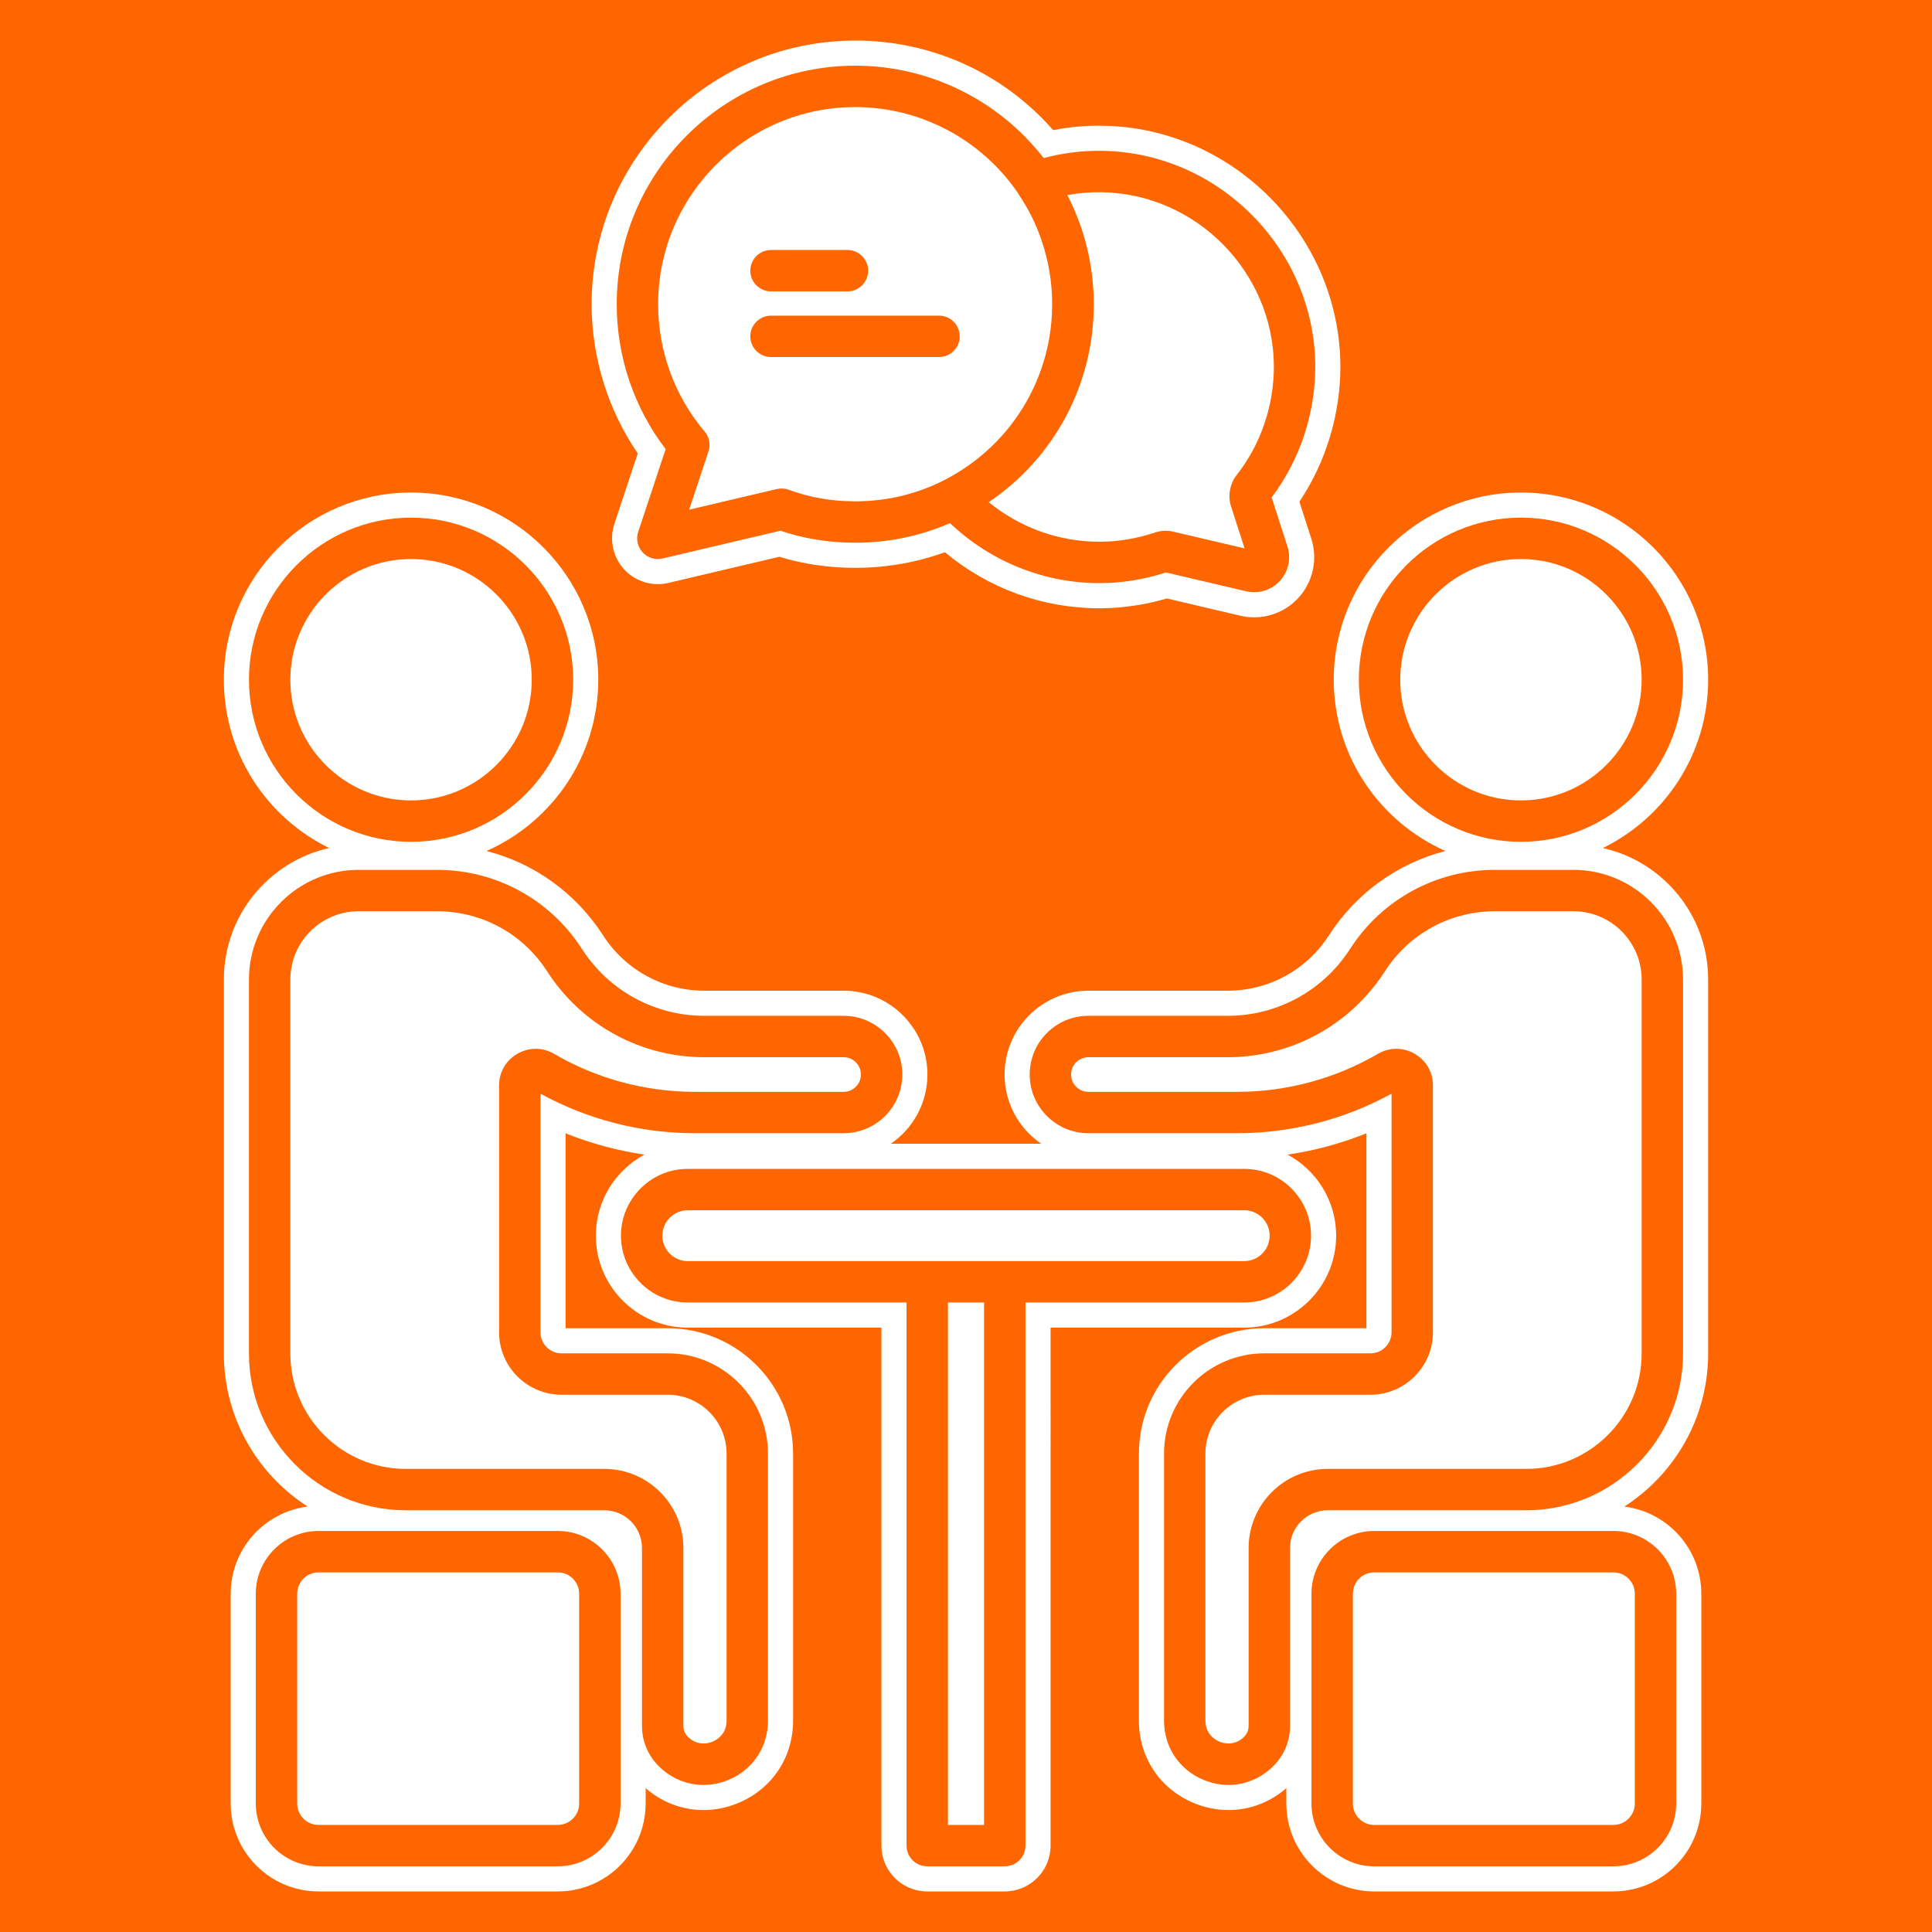
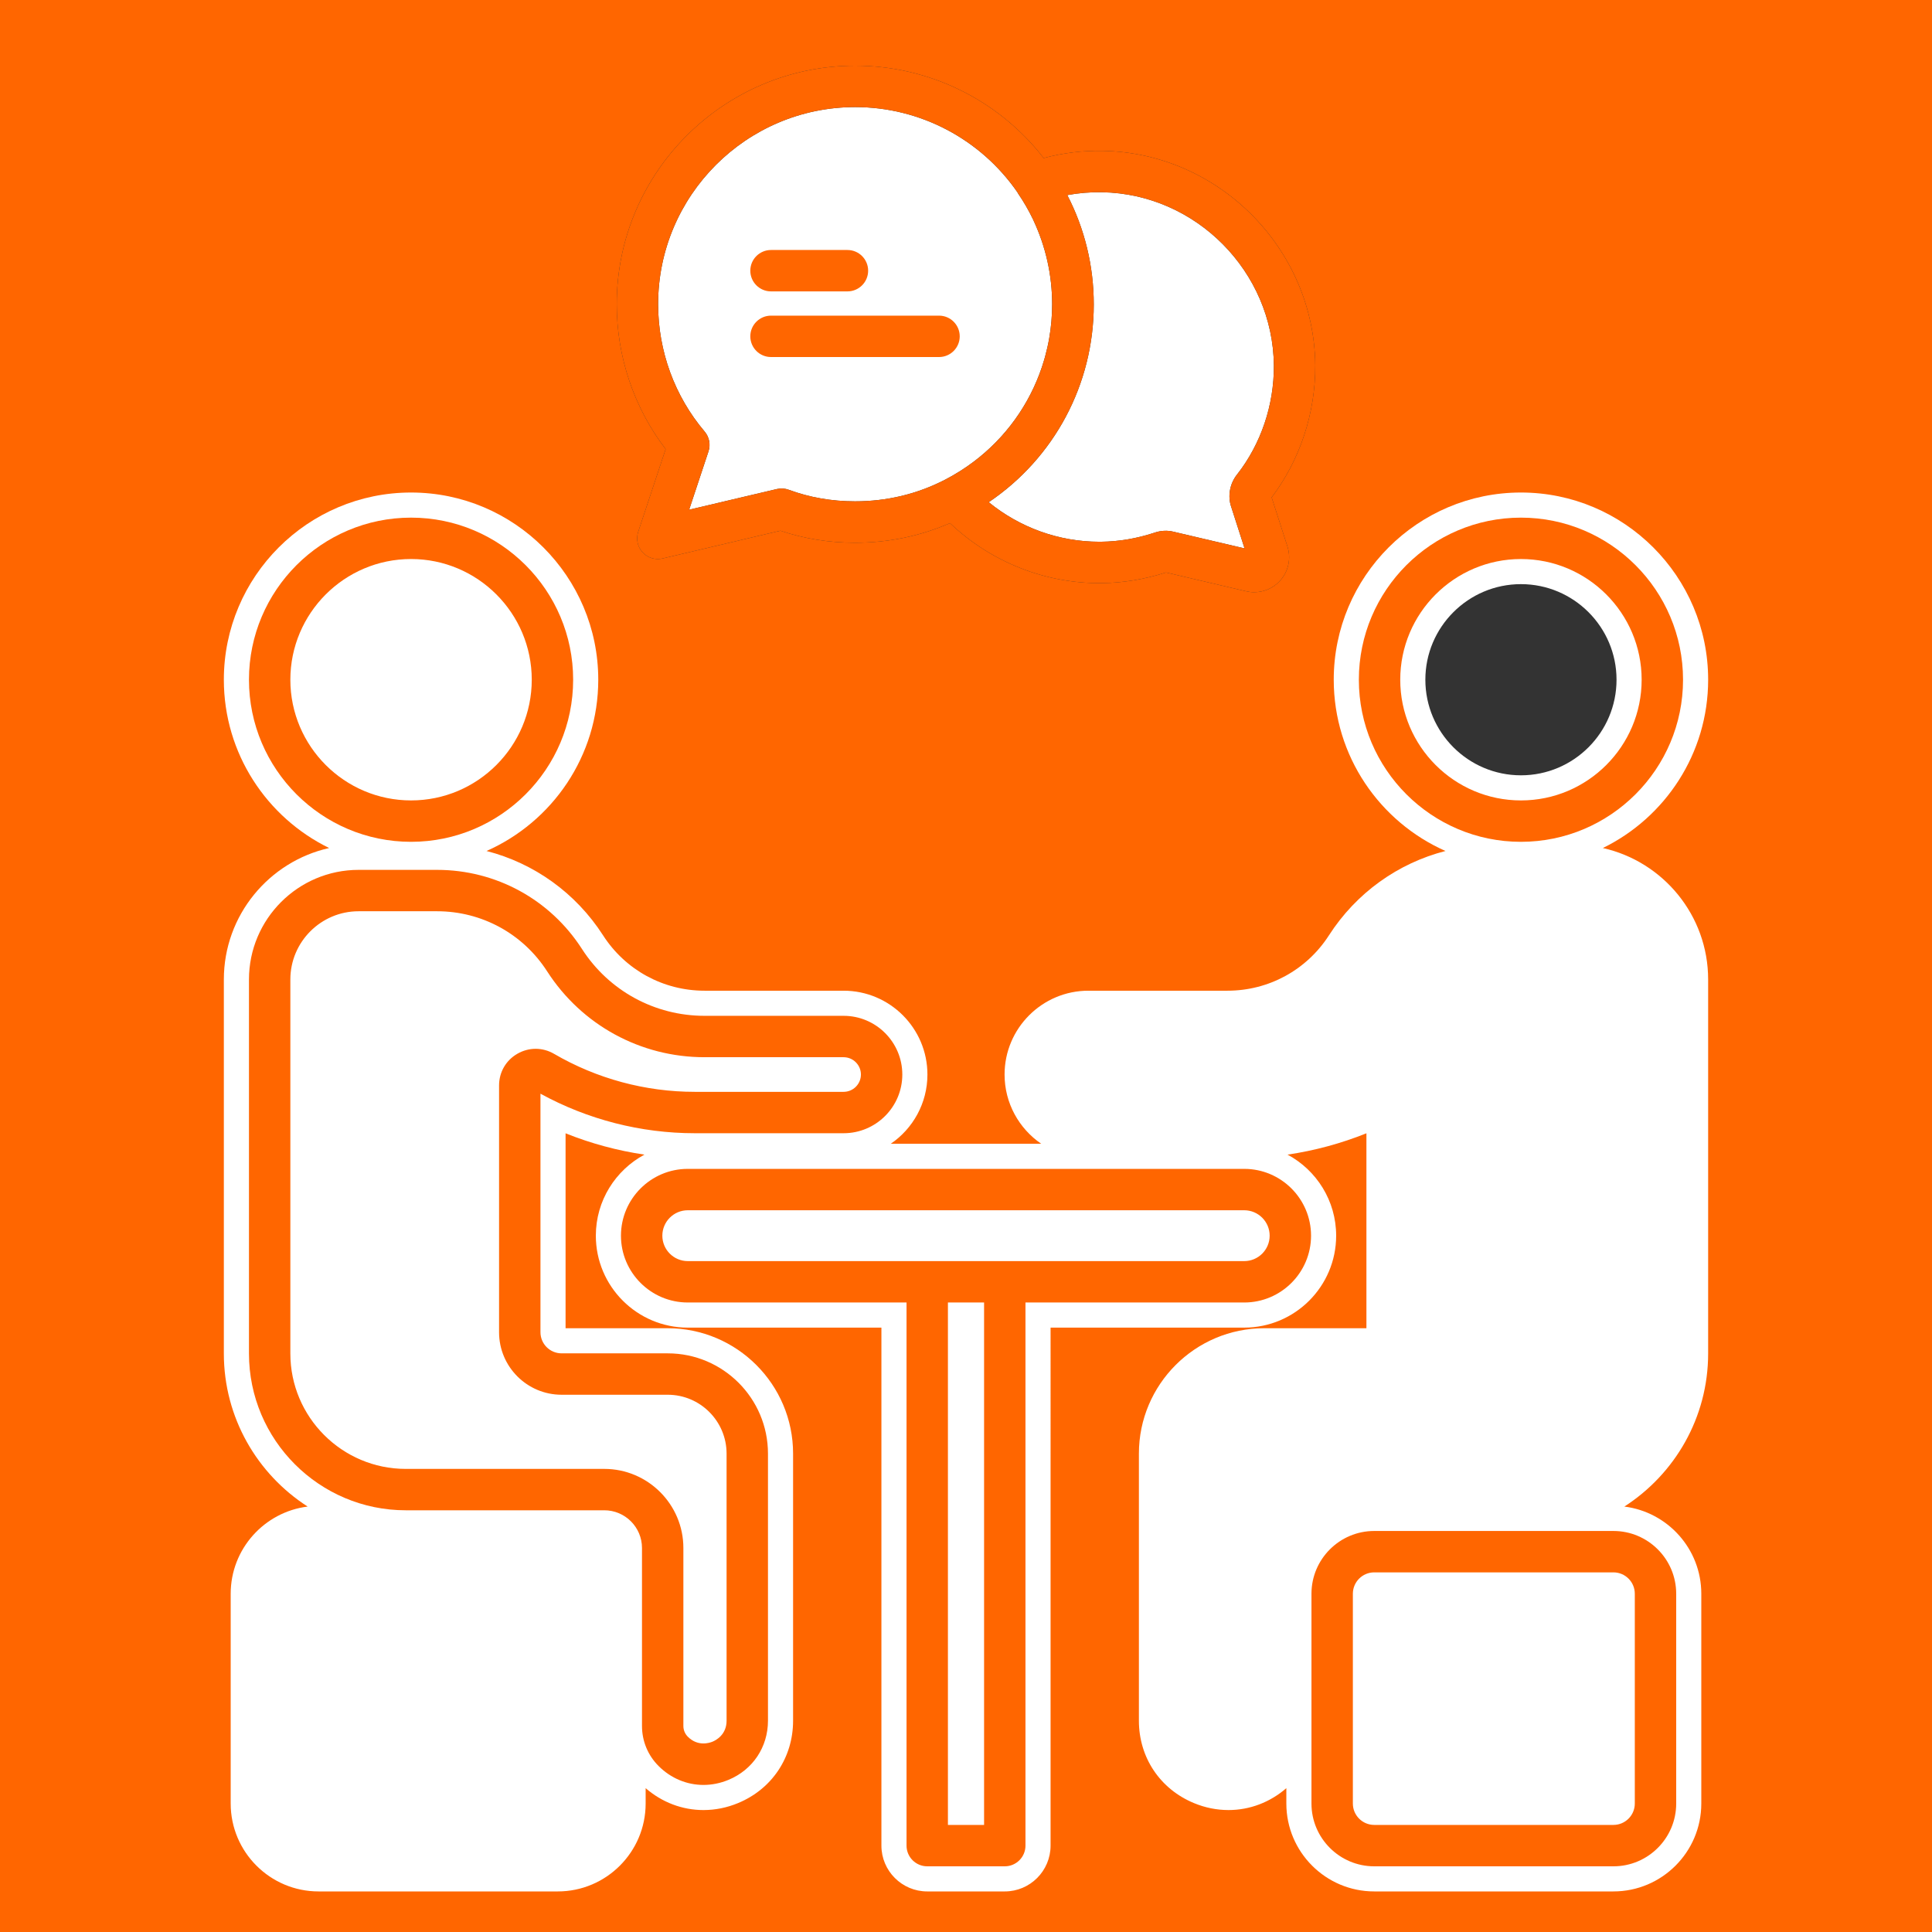
<svg xmlns="http://www.w3.org/2000/svg" version="1.1" id="Layer_1" x="0px" y="0px" width="500px" height="500px" viewBox="0 0 500 500" style="enable-background:new 0 0 500 500;" xml:space="preserve">
  <rect x="0" y="0" width="500" height="500" fill="#333333" stroke="none" />
  <style type="text/css">
	.st0{fill:#FF6600;}
	.st1{fill:#FFFFFF;}
</style>
  <path class="st0" d="M0,0v500h500V0H0z M221.338,17c19.13,0,37.082,8.867,48.764,23.903  c5.031-1.333,10.168-1.971,15.317-1.863c30.044,0.521,54.709,25.422,54.972,55.504  c0.06,12.357-3.943,24.455-11.291,34.186l4.081,12.682c1.007,3.104,0.262,6.524-1.949,8.93  c-1.73,1.883-4.16,2.923-6.656,2.923c-0.683,0-1.37-0.078-2.05-0.238l-20.77-4.873  c-5.495,1.769-11.085,2.696-16.62,2.759c-14.571,0.162-28.694-5.455-39.277-15.53  c-7.711,3.364-15.959,5.074-24.581,5.074c-6.711,0-13.199-1.045-19.31-3.108l-30.487,7.183  c-0.407,0.097-0.82,0.143-1.228,0.143c-1.485,0-2.924-0.619-3.952-1.741c-1.31-1.432-1.742-3.459-1.132-5.3  l7.1-21.406c-8.184-10.692-12.659-23.89-12.659-37.499C159.61,44.691,187.301,17,221.338,17z M106.381,133.964  c23.131,0,41.949,18.818,41.949,41.949s-18.818,41.949-41.949,41.949c-23.131,0-41.95-18.818-41.95-41.949  S83.25,133.964,106.381,133.964z M160.593,466.758c0,8.956-7.286,16.242-16.242,16.242h-61.907  c-8.956,0-16.242-7.286-16.242-16.242v-54.301c0-8.956,7.286-16.242,16.242-16.242h61.907  c8.956,0,16.242,7.286,16.242,16.242V466.758z M198.75,445.313c0,6.835-3.923,12.706-10.237,15.321  c-2.116,0.877-4.301,1.306-6.453,1.306c-4.269,0-8.407-1.686-11.621-4.898c-2.769-2.771-4.293-6.451-4.293-10.366  v-46.058c0-5.381-4.378-9.758-9.758-9.758h-51.385c-22.372,0-40.572-18.199-40.572-40.571v-96.796  c0-15.644,12.729-28.373,28.374-28.373h20.304c15.232,0,29.248,7.648,37.491,20.457  c6.978,10.843,18.842,17.316,31.736,17.316h35.987c8.377,0,15.193,6.816,15.193,15.193s-6.816,15.191-15.193,15.191  h-38.525c-13.953,0-27.712-3.533-39.93-10.233v61.735c0,3.014,2.451,5.466,5.465,5.466h27.473  c14.305,0,25.943,11.638,25.943,25.942V445.313z M265.39,477.644c0,2.957-2.398,5.356-5.356,5.356h-20.068  c-2.958,0-5.356-2.398-5.356-5.356V337.085h-56.617c-9.534,0-17.291-7.757-17.291-17.291  c0-9.534,7.756-17.291,17.291-17.291h144.013c9.534,0,17.291,7.757,17.291,17.291  c0,9.534-7.757,17.291-17.291,17.291h-56.617V477.644z M433.798,466.758c0,8.956-7.286,16.242-16.242,16.242h-61.907  c-8.956,0-16.242-7.286-16.242-16.242v-54.301c0-8.956,7.286-16.242,16.242-16.242h61.907  c8.956,0,16.242,7.286,16.242,16.242V466.758z M435.568,350.289c0,22.372-18.201,40.571-40.572,40.571h-51.384  c-5.381,0-9.758,4.377-9.758,9.758v46.058c0,3.914-1.524,7.594-4.292,10.363c-3.214,3.214-7.354,4.901-11.623,4.901  c-2.152,0-4.337-0.429-6.452-1.306c-6.315-2.615-10.238-8.486-10.238-15.321V376.187  c0-14.304,11.638-25.942,25.943-25.942h27.473c3.013,0,5.465-2.452,5.465-5.466v-61.735  c-12.219,6.701-25.977,10.233-39.931,10.233h-38.524c-8.377,0-15.193-6.814-15.193-15.191  s6.816-15.193,15.193-15.193h35.988c12.895,0,24.758-6.473,31.735-17.316c8.244-12.809,22.259-20.457,37.491-20.457  h20.305c15.646,0,28.374,12.729,28.374,28.373V350.289z M393.62,217.862c-23.132,0-41.95-18.818-41.95-41.949  s18.818-41.949,41.95-41.949c23.131,0,41.949,18.818,41.949,41.949S416.75,217.862,393.62,217.862z" />
  <g>
-     <path class="st1" d="M158.999,135.587v0.002c-1.351,4.074-0.39,8.57,2.508,11.735   c2.241,2.448,5.429,3.852,8.745,3.852c0.924,0,1.845-0.108,2.719-0.317l28.73-6.769   c6.245,1.903,12.821,2.868,19.577,2.868c8.056,0,15.86-1.361,23.259-4.05   c11.271,9.398,25.288,14.509,39.969,14.509c0.233,0,0.47-0.002,0.704-0.004   c5.596-0.064,11.229-0.914,16.77-2.529l19.061,4.472c1.157,0.272,2.347,0.409,3.535,0.409   c4.336,0,8.506-1.831,11.442-5.025c3.792-4.128,5.073-10.003,3.35-15.319l-3.084-9.582   c6.921-10.335,10.667-22.75,10.606-35.352c-0.295-33.575-27.82-61.363-61.335-61.945   c-4.329-0.093-8.679,0.289-12.999,1.131C259.582,18.895,241.143,10.5,221.338,10.5   c-37.621,0-68.228,30.607-68.228,68.229c0,13.762,4.22,27.339,11.941,38.612L158.999,135.587z M221.338,34.211   c14.467,0,28.046,7.068,36.402,18.925c0.097,0.176,0.226,0.393,0.385,0.626c0.975,1.423,1.869,2.913,2.67,4.443   l0.001,1.154l1.079,1.079c2.602,5.797,3.92,11.946,3.92,18.29c0,2.592-0.224,5.189-0.666,7.72   c-0.231,1.329-0.539,2.698-0.914,4.067c-0.076,0.278-0.154,0.555-0.236,0.831   c-2.544,8.652-7.599,16.239-14.616,21.941c-0.365,0.297-0.736,0.588-1.112,0.874l-0.158,0.121   c-2.044,1.542-4.24,2.922-6.523,4.102c-6.256,3.225-13.083,4.86-20.29,4.86c-5.239,0-10.251-0.871-14.896-2.59   c-1.325-0.49-2.713-0.737-4.107-0.737c-0.91,0-1.823,0.105-2.725,0.317l-11.366,2.678l1.339-4.037   c1.295-3.9,0.447-8.27-2.212-11.404c-6.765-7.972-10.49-18.18-10.49-28.743   C176.821,54.182,196.791,34.211,221.338,34.211z M285.756,56.264c20.517,0.704,37.243,17.799,37.423,38.385   c0.044,8.767-2.829,17.313-8.089,24.07c-3.224,4.011-4.245,9.428-2.707,14.251l-7.068-1.659   c-2.839-0.714-5.835-0.574-8.668,0.407c-3.9,1.273-7.839,1.94-11.743,1.984l-0.422,0.002   c-6.072,0-12.067-1.463-17.473-4.204c14.267-12.844,22.558-31.201,22.558-50.711   C289.566,71.104,288.263,63.459,285.756,56.264z" />
    <path class="st1" d="M187.682,87.045c0,6.538,5.318,11.856,11.855,11.856h43.482c6.538,0,11.856-5.318,11.856-11.856   c0-6.537-5.318-11.855-11.856-11.855h-13.031c0.752-1.556,1.185-3.293,1.185-5.133   c0-6.538-5.318-11.856-11.855-11.856h-19.781c-6.537,0-11.855,5.318-11.855,11.856c0,3.33,1.385,6.339,3.603,8.494   C189.066,80.706,187.682,83.715,187.682,87.045z" />
    <path class="st1" d="M414.816,219.469c16.12-7.877,27.252-24.439,27.252-43.556   c0-26.715-21.733-48.449-48.448-48.449c-26.716,0-48.45,21.734-48.45,48.449c0,19.767,11.905,36.795,28.917,44.322   c-12.298,3.162-23.08,10.834-30.154,21.825c-5.775,8.975-15.596,14.334-26.27,14.334h-35.988   c-11.961,0-21.692,9.731-21.692,21.693c0,7.436,3.762,14.007,9.481,17.917h-38.928   c5.719-3.91,9.481-10.481,9.481-17.917c0-11.962-9.731-21.693-21.692-21.693h-35.987   c-10.674,0-20.495-5.358-26.27-14.334c-7.074-10.99-17.856-18.663-30.154-21.824   c17.011-7.526,28.916-24.555,28.916-44.322c0-26.715-21.734-48.449-48.449-48.449s-48.449,21.734-48.449,48.449   c0,19.117,11.133,35.679,27.253,43.556c-15.575,3.487-27.253,17.413-27.253,34.024v96.797   c0,16.611,8.657,31.229,21.688,39.608c-11.211,1.396-19.917,10.977-19.917,22.559v54.301   c0,12.54,10.202,22.742,22.742,22.742h61.907c12.539,0,22.741-10.202,22.741-22.742v-3.984   c4.206,3.655,9.453,5.667,14.968,5.667c3.05,0,6.058-0.606,8.94-1.801c8.79-3.64,14.25-11.812,14.25-21.326   v-69.127c0-17.889-14.554-32.441-32.443-32.441h-26.438v-50.45c6.562,2.638,13.424,4.489,20.415,5.521   c-7.482,4.014-12.582,11.911-12.582,20.978c0,13.118,10.672,23.791,23.79,23.791h50.117v134.06   c0,6.537,5.318,11.855,11.856,11.855h20.067c6.537,0,11.855-5.318,11.855-11.855V343.585h50.117   c13.118,0,23.791-10.673,23.791-23.791c0-9.068-5.101-16.965-12.583-20.978c6.992-1.031,13.854-2.883,20.416-5.521   v50.45h-26.439c-17.89,0-32.443,14.553-32.443,32.441v69.127c0,9.515,5.461,17.686,14.25,21.326   c2.884,1.195,5.892,1.801,8.94,1.801c5.513,0,10.759-2.013,14.968-5.668v3.986   c0,12.54,10.202,22.742,22.741,22.742h61.907c12.54,0,22.742-10.202,22.742-22.742V412.457   c0-11.583-8.706-21.164-19.918-22.559c13.031-8.38,21.688-22.997,21.688-39.608v-96.797   C442.068,236.881,430.391,222.956,414.816,219.469z M394.996,373.648h-51.384c-11.44,0-21.238,7.159-25.151,17.231   v-14.693c0-4.814,3.917-8.729,8.731-8.729h27.474c12.504,0,22.676-10.173,22.676-22.678v-63.866   c0-5.786-2.995-10.962-8.012-13.844c-5.017-2.885-10.999-2.866-15.996,0.046c-0.166,0.097-0.331,0.192-0.497,0.287   c4.227-3.53,7.958-7.729,11.035-12.512c5.061-7.865,13.666-12.56,23.018-12.56h20.305   c6.155,0,11.163,5.007,11.163,11.162v96.797C418.357,363.17,407.878,373.648,394.996,373.648z M356.618,465.789   v-52.362h59.968v52.362H356.618z M393.62,200.65c-13.642,0-24.739-11.097-24.739-24.738   c0-13.64,11.098-24.737,24.739-24.737c13.641,0,24.737,11.097,24.737,24.737   C418.357,189.553,407.261,200.65,393.62,200.65z M177.993,319.715h144.014c0.039,0,0.08,0.041,0.08,0.079   s-0.041,0.079-0.08,0.079H177.993c-0.038,0-0.079-0.041-0.079-0.079S177.955,319.715,177.993,319.715z    M143.382,413.427v52.362H83.414v-52.362H143.382z M181.539,390.88c-3.913-10.072-13.712-17.231-25.151-17.231   h-51.385c-12.881,0-23.36-10.479-23.36-23.359v-96.797c0-6.155,5.008-11.162,11.163-11.162h20.305   c9.352,0,17.956,4.695,23.018,12.56c3.079,4.783,6.811,8.984,11.04,12.515c-0.168-0.096-0.334-0.192-0.501-0.289   c-4.994-2.912-10.974-2.932-15.995-0.049c-5.018,2.883-8.013,8.06-8.013,13.846v63.866   c0,12.505,10.172,22.678,22.676,22.678h27.473c4.814,0,8.731,3.916,8.731,8.729V390.88z M106.381,151.175   c13.641,0,24.737,11.097,24.737,24.737c0,13.641-11.097,24.738-24.737,24.738s-24.738-11.097-24.738-24.738   C81.643,162.273,92.74,151.175,106.381,151.175z" />
  </g>
  <path class="st1" d="M328.587,319.794c0-3.628-2.951-6.58-6.58-6.58H177.994c-3.628,0-6.58,2.951-6.58,6.58  c0,3.628,2.951,6.58,6.58,6.58h61.973h20.068h61.973C325.635,326.373,328.587,323.422,328.587,319.794z" />
  <g>
    <path class="st1" d="M144.351,406.927h-61.907c-3.049,0-5.53,2.481-5.53,5.53v54.301   c0,3.05,2.481,5.53,5.53,5.53h61.907c3.049,0,5.53-2.481,5.53-5.53v-54.301   C149.882,409.407,147.4,406.927,144.351,406.927z" />
    <rect x="245.322" y="337.085" class="st1" width="9.357" height="135.204" />
    <path class="st1" d="M172.808,360.957h-27.473c-8.92,0-16.176-7.258-16.176-16.178v-63.866   c0-3.431,1.776-6.5,4.751-8.21c2.974-1.706,6.519-1.699,9.484,0.028c11.04,6.433,23.629,9.834,36.406,9.834   h38.525c2.471,0,4.481-2.01,4.481-4.48c0-2.472-2.011-4.481-4.481-4.481h-35.987   c-16.554,0-31.785-8.312-40.744-22.231c-6.262-9.732-16.91-15.543-28.483-15.543H92.806   c-9.739,0-17.663,7.923-17.663,17.662v96.796c0,16.465,13.395,29.86,29.86,29.86h51.385   c11.287,0,20.469,9.183,20.469,20.469v46.058c0,1.055,0.411,2.046,1.157,2.791c2.574,2.576,5.55,1.624,6.4,1.272   c0.85-0.353,3.625-1.784,3.625-5.426V376.187C188.039,367.789,181.206,360.957,172.808,360.957z" />
    <path class="st1" d="M106.381,207.15c17.224,0,31.237-14.012,31.237-31.237s-14.013-31.237-31.237-31.237   c-17.225,0-31.238,14.012-31.238,31.237S89.156,207.15,106.381,207.15z" />
    <path class="st1" d="M417.556,406.927h-61.907c-3.05,0-5.53,2.481-5.53,5.53v54.301   c0,3.05,2.481,5.53,5.53,5.53h61.907c3.05,0,5.53-2.481,5.53-5.53v-54.301   C423.086,409.407,420.606,406.927,417.556,406.927z" />
-     <path class="st1" d="M393.62,144.675c-17.225,0-31.239,14.012-31.239,31.237s14.014,31.237,31.239,31.237   s31.237-14.012,31.237-31.237S410.845,144.675,393.62,144.675z" />
    <path class="st1" d="M255.879,129.97c8.062,6.575,18.167,10.235,28.603,10.235c0.178,0,0.354,0,0.53-0.003   c4.549-0.051,9.162-0.832,13.715-2.325c1.665-0.586,3.403-0.672,5.048-0.249l18.317,4.298l-3.443-10.708   c-0.974-2.781-0.404-6.071,1.533-8.458c6.152-7.881,9.547-17.902,9.496-28.141   c-0.212-24.308-20.155-44.446-44.458-44.869c-3.017-0.054-6.031,0.191-9.009,0.741   c4.501,8.682,6.854,18.335,6.854,28.3C283.067,99.518,272.814,118.531,255.879,129.97z" />
    <path class="st1" d="M407.194,235.831h-20.305c-11.572,0-22.221,5.81-28.483,15.543   c-8.957,13.92-24.189,22.231-40.743,22.231h-35.988c-2.472,0-4.481,2.01-4.481,4.481   c0,2.47,2.01,4.48,4.481,4.48h38.524c12.778,0,25.366-3.401,36.408-9.834c2.963-1.727,6.509-1.736,9.485-0.027   c2.975,1.71,4.75,4.777,4.75,8.208v63.866c0,8.92-7.256,16.178-16.176,16.178h-27.473   c-8.398,0-15.232,6.832-15.232,15.23v69.126c0,3.642,2.775,5.073,3.625,5.426c0.852,0.353,3.83,1.303,6.402-1.273   c0.744-0.744,1.155-1.736,1.155-2.79v-46.058c0-11.287,9.183-20.469,20.469-20.469h51.384   c16.466,0,29.861-13.395,29.861-29.86v-96.796C424.857,243.754,416.934,235.831,407.194,235.831z" />
    <path class="st1" d="M183.355,116.829l-5.002,15.079l22.688-5.345c1.026-0.241,2.1-0.175,3.087,0.19   c5.368,1.986,11.139,2.993,17.15,2.993c8.254,0,16.082-1.878,23.268-5.583c2.674-1.381,5.19-2.971,7.532-4.745   c0.011-0.008,0.021-0.017,0.032-0.025c0.457-0.347,0.908-0.7,1.351-1.06c8.042-6.535,13.856-15.303,16.753-25.151   c0.093-0.315,0.183-0.631,0.269-0.948c0.419-1.533,0.773-3.089,1.048-4.667c0.503-2.885,0.763-5.84,0.763-8.837   c0-7.545-1.662-14.93-4.845-21.725c-0.053-0.112-0.101-0.225-0.154-0.336c-0.001-0.001-0.001-0.003-0.002-0.004   c-1.095-2.272-2.365-4.469-3.804-6.572c-0.075-0.11-0.121-0.229-0.187-0.343   c-9.544-13.791-25.206-22.038-41.964-22.038c-28.131,0-51.017,22.887-51.017,51.018   c0,12.101,4.274,23.803,12.034,32.948C183.565,113.103,183.943,115.055,183.355,116.829z M199.537,64.7h19.781   c2.958,0,5.356,2.398,5.356,5.356s-2.398,5.356-5.356,5.356h-19.781c-2.958,0-5.356-2.398-5.356-5.356   S196.579,64.7,199.537,64.7z M199.537,81.689H243.02c2.958,0,5.356,2.398,5.356,5.356s-2.398,5.356-5.356,5.356   h-43.483c-2.958,0-5.356-2.398-5.356-5.356S196.579,81.689,199.537,81.689z" />
  </g>
  <path class="st0" d="M165.168,137.634c-0.61,1.841-0.178,3.869,1.132,5.3c1.027,1.122,2.467,1.741,3.952,1.741  c0.409,0,0.821-0.046,1.228-0.143l30.487-7.183c6.111,2.064,12.599,3.108,19.31,3.108  c8.622,0,16.87-1.71,24.581-5.074c10.582,10.075,24.706,15.692,39.277,15.53c5.535-0.063,11.125-0.989,16.62-2.759  l20.77,4.873c0.68,0.16,1.367,0.238,2.05,0.238c2.495,0,4.925-1.04,6.656-2.923  c2.21-2.406,2.956-5.826,1.949-8.93l-4.081-12.682c7.348-9.731,11.351-21.829,11.291-34.186  c-0.263-30.082-24.928-54.982-54.972-55.504c-5.149-0.108-10.286,0.53-15.317,1.863  C258.42,25.867,240.468,17,221.338,17c-34.037,0-61.728,27.691-61.728,61.729c0,13.609,4.475,26.807,12.659,37.499  L165.168,137.634z M285.221,49.748c24.302,0.423,44.245,20.56,44.458,44.869  c0.051,10.239-3.344,20.26-9.496,28.141c-1.937,2.386-2.507,5.677-1.533,8.458l3.443,10.708l-18.317-4.298  c-1.645-0.423-3.383-0.336-5.048,0.249c-4.553,1.493-9.166,2.274-13.715,2.325c-0.176,0.003-0.353,0.003-0.53,0.003  c-10.436,0-20.541-3.66-28.603-10.235c16.935-11.439,27.188-30.451,27.188-51.181  c0-9.964-2.354-19.618-6.854-28.3C279.19,49.94,282.204,49.694,285.221,49.748z M170.321,78.729  c0-28.131,22.886-51.018,51.017-51.018c16.759,0,32.42,8.248,41.964,22.038c0.066,0.113,0.112,0.233,0.187,0.343  c1.439,2.104,2.709,4.3,3.804,6.572c0.001,0.001,0.001,0.003,0.002,0.004c0.054,0.111,0.102,0.225,0.154,0.336  c3.183,6.795,4.845,14.18,4.845,21.725c0,2.998-0.26,5.952-0.763,8.837c-0.275,1.578-0.629,3.134-1.048,4.667  c-0.087,0.317-0.177,0.633-0.269,0.948c-2.897,9.848-8.711,18.617-16.753,25.151c-0.444,0.36-0.894,0.713-1.351,1.06  c-0.011,0.008-0.021,0.017-0.032,0.025c-2.342,1.774-4.858,3.364-7.532,4.745  c-7.186,3.704-15.014,5.583-23.268,5.583c-6.012,0-11.782-1.007-17.15-2.993c-0.986-0.365-2.061-0.43-3.087-0.19  l-22.688,5.345l5.002-15.079c0.589-1.774,0.21-3.725-0.999-5.151C174.595,102.532,170.321,90.83,170.321,78.729z" />
  <path class="st0" d="M199.537,75.412h19.781c2.958,0,5.356-2.398,5.356-5.356s-2.398-5.356-5.356-5.356h-19.781  c-2.958,0-5.356,2.398-5.356,5.356S196.579,75.412,199.537,75.412z" />
  <path class="st0" d="M199.537,92.401H243.02c2.958,0,5.356-2.398,5.356-5.356s-2.398-5.356-5.356-5.356h-43.483  c-2.958,0-5.356,2.398-5.356,5.356S196.579,92.401,199.537,92.401z" />
  <path class="st0" d="M106.381,217.862c23.131,0,41.949-18.818,41.949-41.949s-18.818-41.949-41.949-41.949  c-23.131,0-41.95,18.818-41.95,41.949S83.25,217.862,106.381,217.862z M106.381,144.675  c17.224,0,31.237,14.012,31.237,31.237s-14.013,31.237-31.237,31.237c-17.225,0-31.238-14.012-31.238-31.237  S89.156,144.675,106.381,144.675z" />
  <path class="st0" d="M172.808,350.245h-27.473c-3.013,0-5.465-2.452-5.465-5.466v-61.735  c12.218,6.701,25.977,10.233,39.93,10.233h38.525c8.377,0,15.193-6.814,15.193-15.191s-6.816-15.193-15.193-15.193  h-35.987c-12.895,0-24.759-6.473-31.736-17.316c-8.243-12.809-22.259-20.457-37.491-20.457H92.806  c-15.646,0-28.374,12.729-28.374,28.373v96.796c0,22.372,18.2,40.571,40.572,40.571h51.385  c5.38,0,9.758,4.377,9.758,9.758v46.058c0,3.915,1.524,7.596,4.293,10.366c3.214,3.213,7.352,4.898,11.621,4.898  c2.152,0,4.337-0.429,6.453-1.306c6.314-2.615,10.237-8.486,10.237-15.321V376.187  C198.75,361.883,187.113,350.245,172.808,350.245z M188.039,445.313c0,3.642-2.775,5.073-3.625,5.426  c-0.85,0.353-3.826,1.305-6.4-1.272c-0.746-0.746-1.157-1.736-1.157-2.791v-46.058  c0-11.287-9.183-20.469-20.469-20.469h-51.385c-16.465,0-29.86-13.395-29.86-29.86v-96.796  c0-9.739,7.924-17.662,17.663-17.662h20.304c11.573,0,22.221,5.81,28.483,15.543  c8.959,13.92,24.19,22.231,40.744,22.231h35.987c2.471,0,4.481,2.01,4.481,4.481c0,2.47-2.011,4.48-4.481,4.48  h-38.525c-12.777,0-25.366-3.401-36.406-9.834c-2.965-1.727-6.51-1.735-9.484-0.028  c-2.975,1.71-4.751,4.779-4.751,8.21v63.866c0,8.92,7.256,16.178,16.176,16.178h27.473  c8.399,0,15.232,6.832,15.232,15.23V445.313z" />
-   <path class="st0" d="M144.351,396.216h-61.907c-8.956,0-16.242,7.286-16.242,16.242v54.301  c0,8.956,7.286,16.242,16.242,16.242h61.907c8.956,0,16.242-7.286,16.242-16.242v-54.301  C160.593,403.502,153.307,396.216,144.351,396.216z M149.882,466.758c0,3.05-2.481,5.53-5.53,5.53h-61.907  c-3.049,0-5.53-2.481-5.53-5.53v-54.301c0-3.05,2.481-5.53,5.53-5.53h61.907  c3.049,0,5.53,2.481,5.53,5.53V466.758z" />
  <path class="st0" d="M393.62,133.964c-23.132,0-41.95,18.818-41.95,41.949s18.818,41.949,41.95,41.949  c23.131,0,41.949-18.818,41.949-41.949S416.75,133.964,393.62,133.964z M393.62,207.15  c-17.225,0-31.239-14.012-31.239-31.237s14.014-31.237,31.239-31.237s31.237,14.012,31.237,31.237  S410.845,207.15,393.62,207.15z" />
-   <path class="st0" d="M407.194,225.119h-20.305c-15.232,0-29.247,7.648-37.491,20.457  c-6.977,10.843-18.84,17.316-31.735,17.316h-35.988c-8.377,0-15.193,6.816-15.193,15.193  s6.816,15.191,15.193,15.191h38.524c13.954,0,27.712-3.533,39.931-10.233v61.735c0,3.014-2.452,5.466-5.465,5.466  h-27.473c-14.305,0-25.943,11.638-25.943,25.942v69.126c0,6.835,3.923,12.706,10.238,15.321  c2.116,0.877,4.301,1.306,6.452,1.306c4.269,0,8.409-1.687,11.623-4.901c2.768-2.769,4.292-6.449,4.292-10.363  v-46.058c0-5.381,4.377-9.758,9.758-9.758h51.384c22.372,0,40.572-18.199,40.572-40.571v-96.796  C435.568,237.848,422.84,225.119,407.194,225.119z M424.857,350.289c0,16.465-13.395,29.86-29.861,29.86h-51.384  c-11.287,0-20.469,9.183-20.469,20.469v46.058c0,1.054-0.411,2.046-1.155,2.79  c-2.572,2.576-5.55,1.626-6.402,1.273c-0.85-0.353-3.625-1.784-3.625-5.426V376.187  c0-8.398,6.834-15.23,15.232-15.23h27.473c8.92,0,16.176-7.258,16.176-16.178v-63.866  c0-3.431-1.775-6.499-4.75-8.208c-2.975-1.71-6.521-1.7-9.485,0.027c-11.042,6.433-23.63,9.834-36.408,9.834  h-38.524c-2.472,0-4.481-2.01-4.481-4.48c0-2.472,2.01-4.481,4.481-4.481h35.988  c16.554,0,31.786-8.312,40.743-22.231c6.263-9.732,16.911-15.543,28.483-15.543h20.305  c9.74,0,17.663,7.923,17.663,17.662V350.289z" />
  <path class="st0" d="M417.556,396.216h-61.907c-8.956,0-16.242,7.286-16.242,16.242v54.301  c0,8.956,7.286,16.242,16.242,16.242h61.907c8.956,0,16.242-7.286,16.242-16.242v-54.301  C433.798,403.502,426.511,396.216,417.556,396.216z M423.086,466.758c0,3.05-2.481,5.53-5.53,5.53h-61.907  c-3.05,0-5.53-2.481-5.53-5.53v-54.301c0-3.05,2.481-5.53,5.53-5.53h61.907  c3.05,0,5.53,2.481,5.53,5.53V466.758z" />
  <path class="st0" d="M339.298,319.794c0-9.534-7.757-17.291-17.291-17.291H177.994c-9.534,0-17.291,7.757-17.291,17.291  c0,9.534,7.756,17.291,17.291,17.291h56.617v140.559c0,2.957,2.398,5.356,5.356,5.356h20.068  c2.957,0,5.356-2.398,5.356-5.356V337.085h56.617C331.541,337.085,339.298,329.328,339.298,319.794z M254.679,472.289  h-9.357V337.085h9.357V472.289z M260.034,326.373h-20.068h-61.973c-3.628,0-6.58-2.951-6.58-6.58  c0-3.628,2.951-6.58,6.58-6.58h144.013c3.628,0,6.58,2.951,6.58,6.58c0,3.628-2.951,6.58-6.58,6.58  H260.034z" />
</svg>